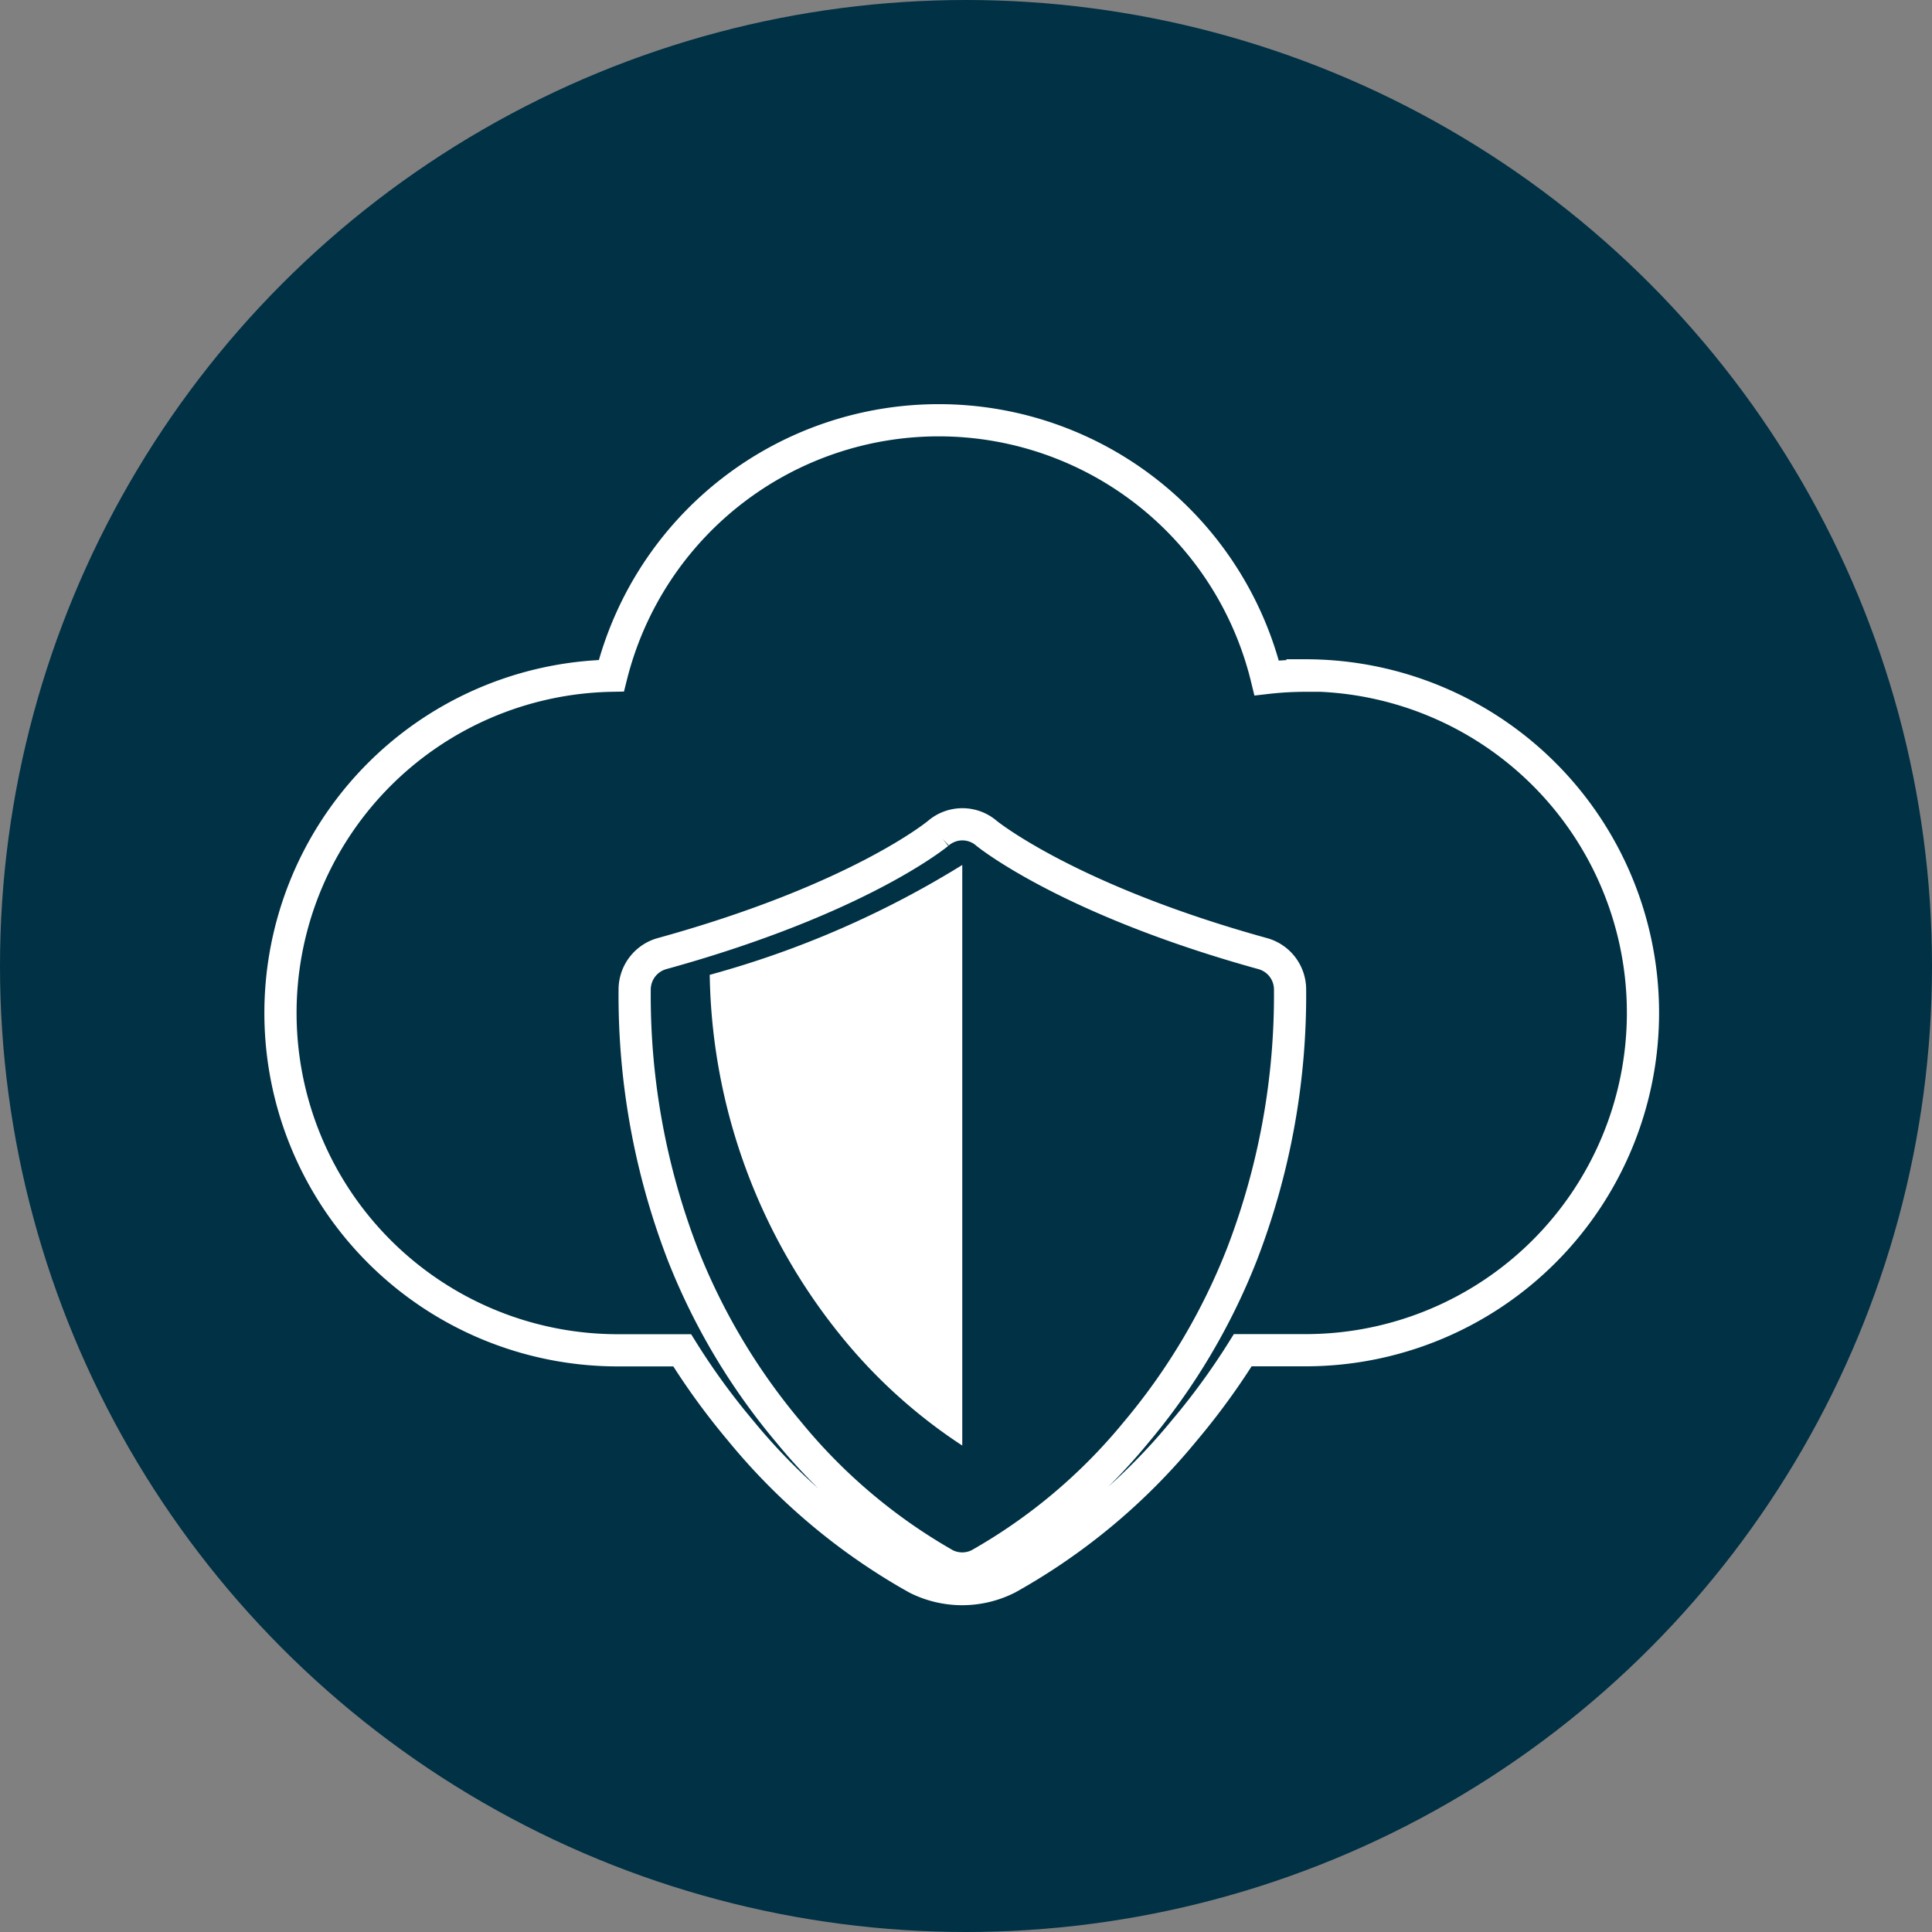
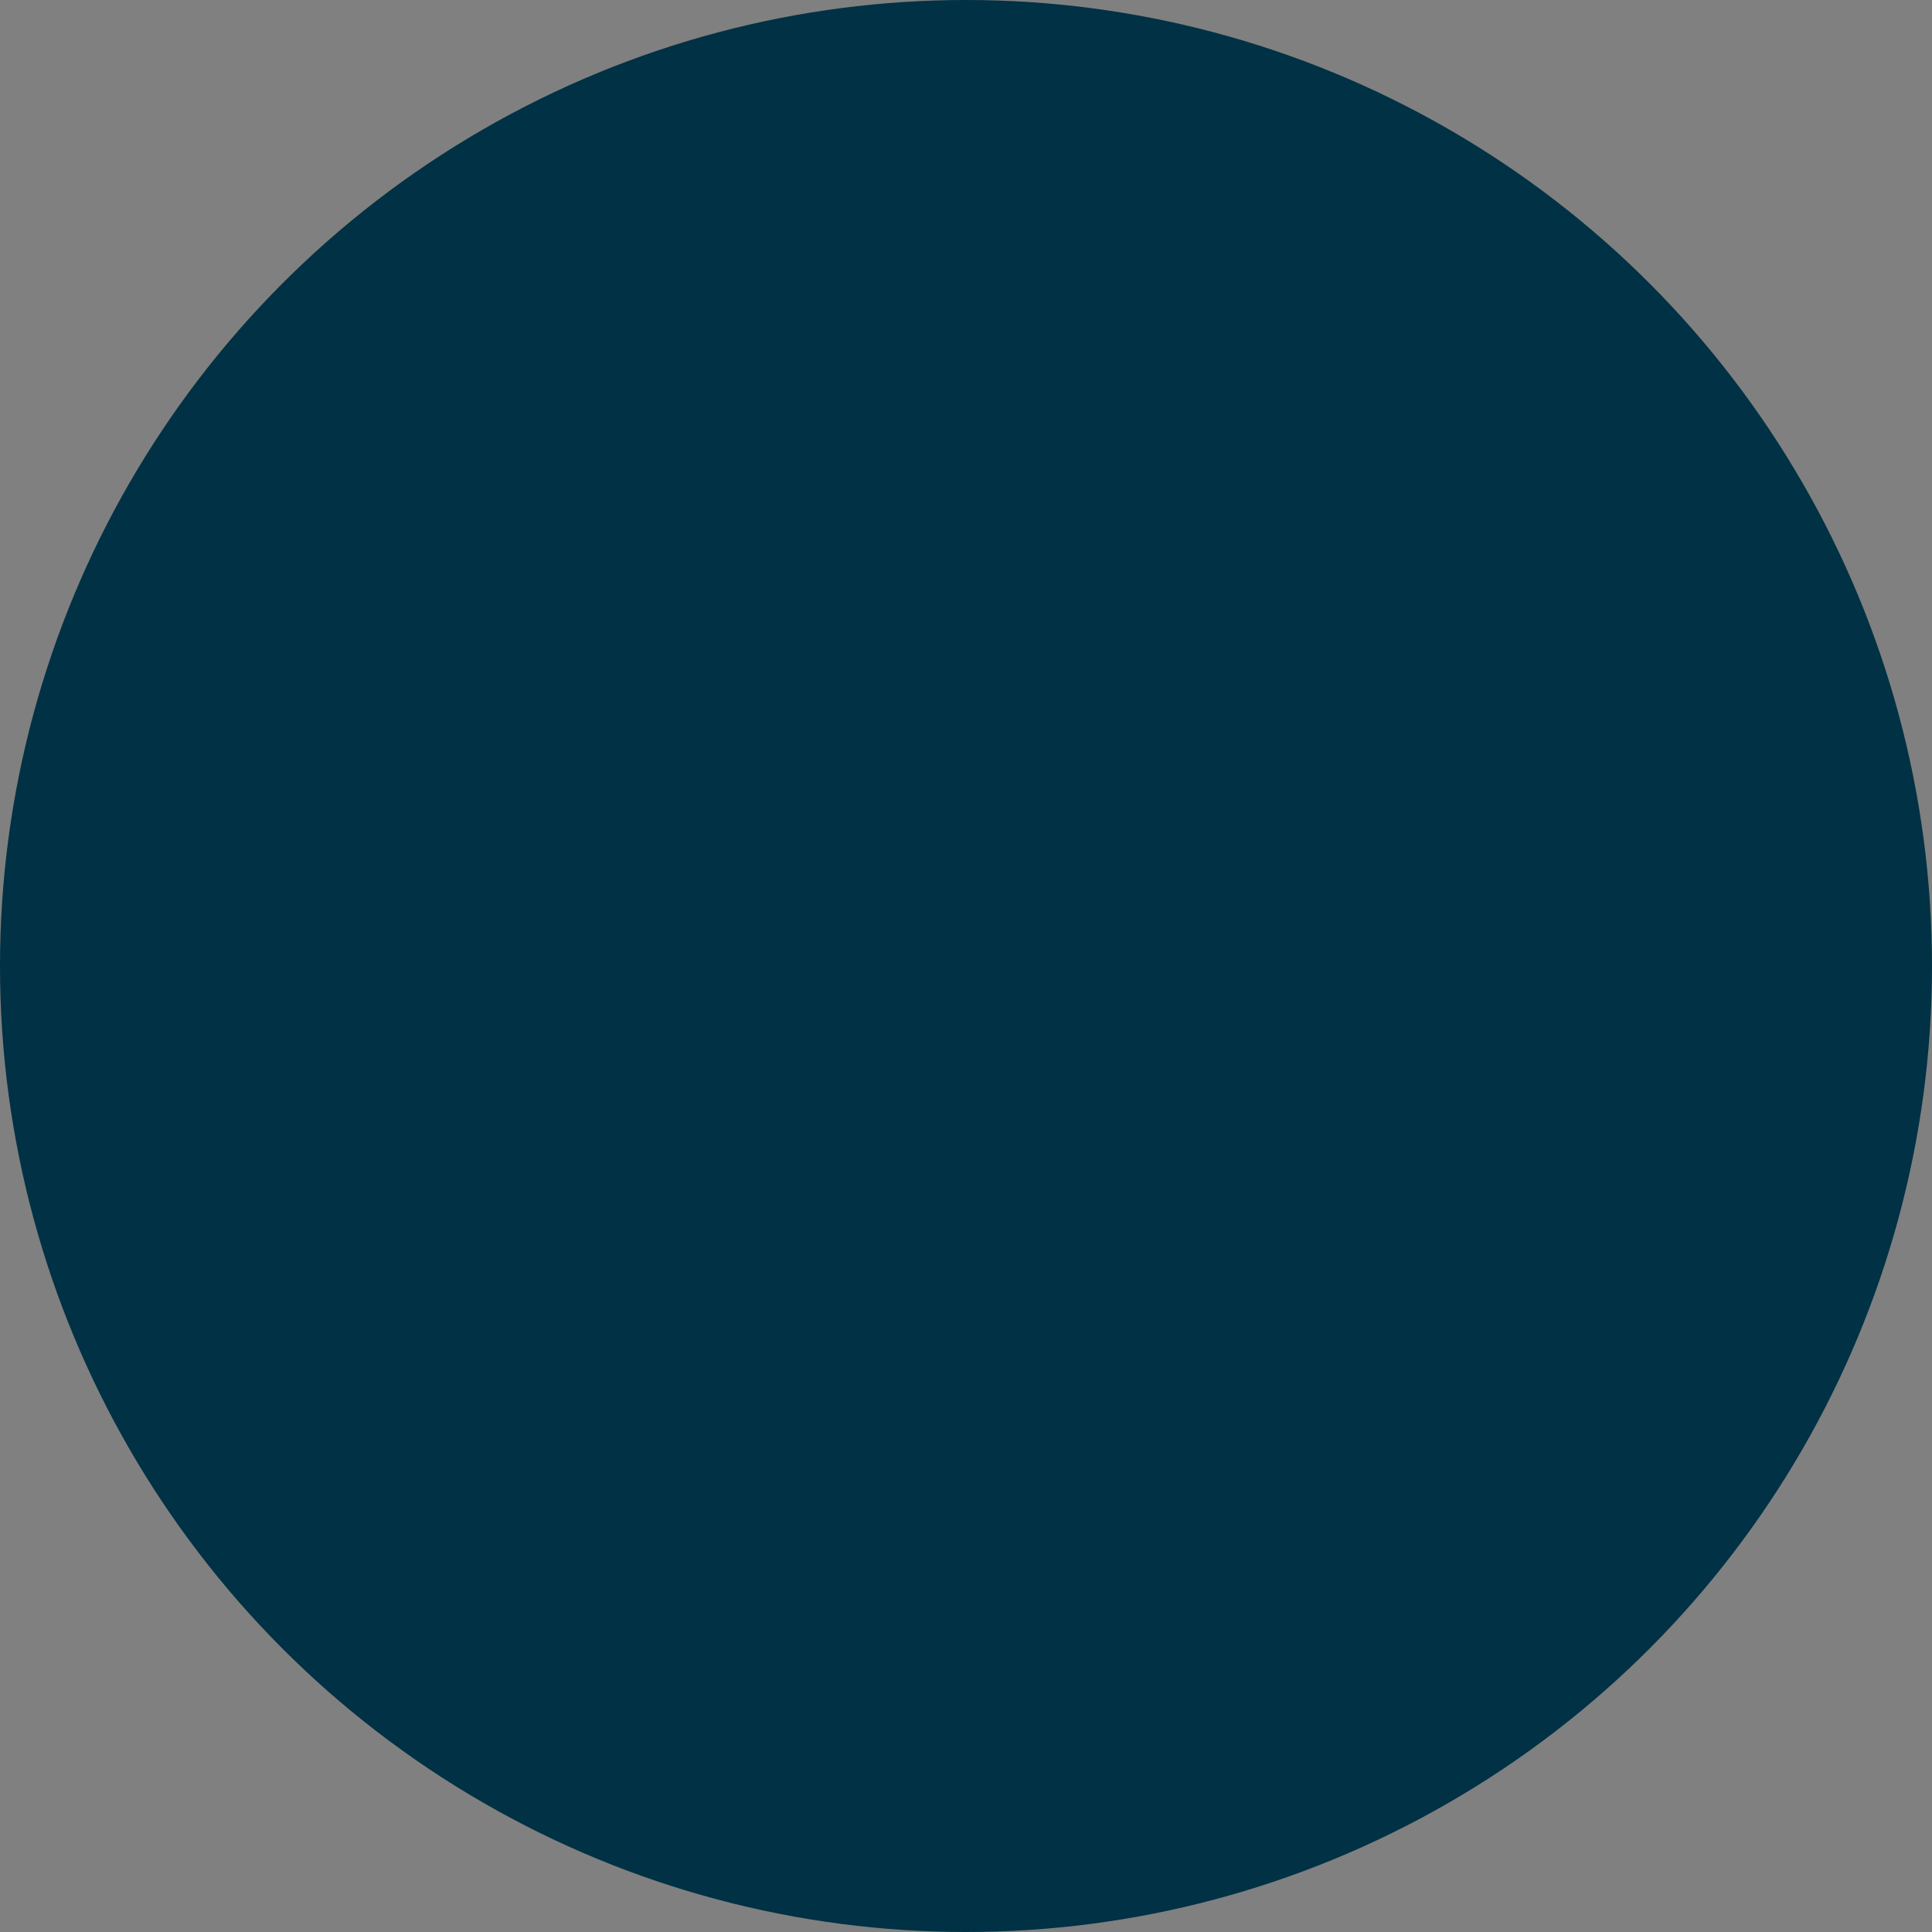
<svg xmlns="http://www.w3.org/2000/svg" width="60" height="60" viewBox="0 0 60 60">
  <rect x="0" y="0" width="60" height="60" fill="#808080" stroke="none" />
  <defs>
    <clipPath id="a">
-       <rect width="44.265" height="38.175" fill="none" />
-     </clipPath>
+       </clipPath>
  </defs>
  <g transform="translate(-801 -7621)">
    <g transform="translate(801 7621)">
      <circle cx="30" cy="30" r="30" fill="#003145" />
    </g>
    <g transform="translate(808.692 7633.11)">
      <g transform="translate(0 0)" clip-path="url(#a)">
        <path d="M32.419,8.438a10.451,10.451,0,0,0-1.209.069,10.482,10.482,0,0,0-20.352-.069A10.476,10.476,0,0,0,11.1,29.388h1.958a21.69,21.69,0,0,0,1.8,2.478,19.213,19.213,0,0,0,5.481,4.6,3.125,3.125,0,0,0,2.828,0,19.155,19.155,0,0,0,5.486-4.59,21.707,21.707,0,0,0,1.814-2.491h1.95a10.479,10.479,0,0,0,0-20.958ZM30.442,26.406a19.817,19.817,0,0,1-3.291,5.533,17.347,17.347,0,0,1-4.872,4.1,1.162,1.162,0,0,1-1.048,0,17.421,17.421,0,0,1-4.868-4.112A19.844,19.844,0,0,1,13.072,26.4a22.365,22.365,0,0,1-1.49-8.215,1.159,1.159,0,0,1,.85-1.117c6.111-1.688,8.554-3.717,8.578-3.736a1.145,1.145,0,0,1,1.5,0c.021.017,2.538,2.066,8.576,3.736a1.156,1.156,0,0,1,.85,1.117A22.382,22.382,0,0,1,30.442,26.406Z" transform="translate(0.436 0.437)" fill="none" stroke="#fff" stroke-miterlimit="10" stroke-width="1" />
-         <path d="M11.887,22.683a16.35,16.35,0,0,0,3.622,3.229V7.881a29.778,29.778,0,0,1-7.843,3.412,18.26,18.26,0,0,0,4.221,11.39" transform="translate(6.683 6.871)" fill="#fff" />
      </g>
    </g>
  </g>
</svg>